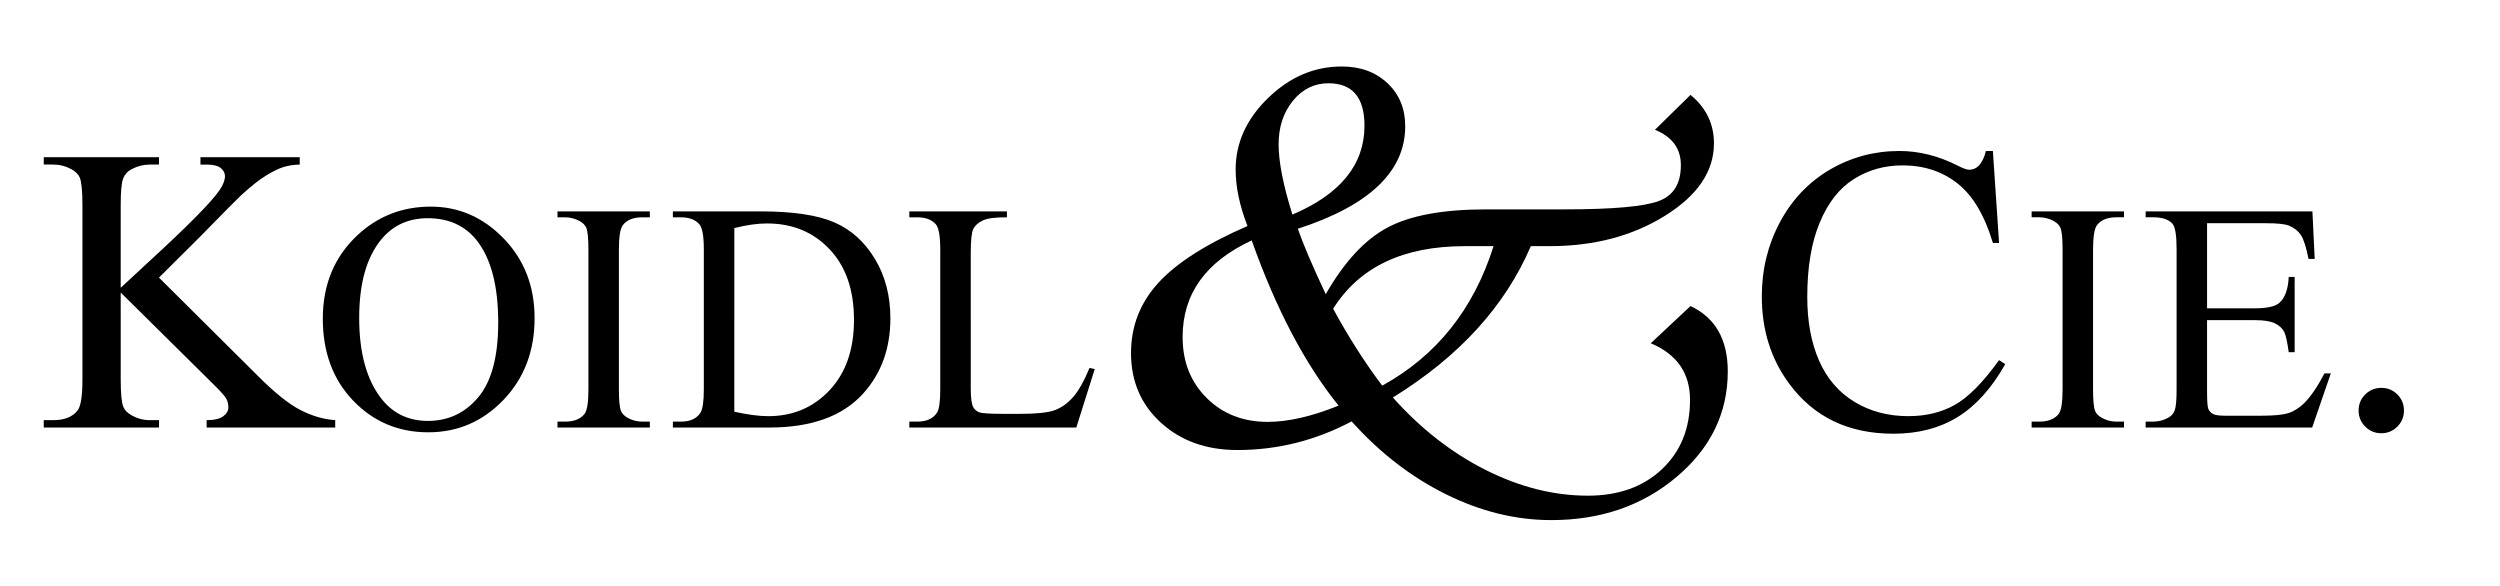
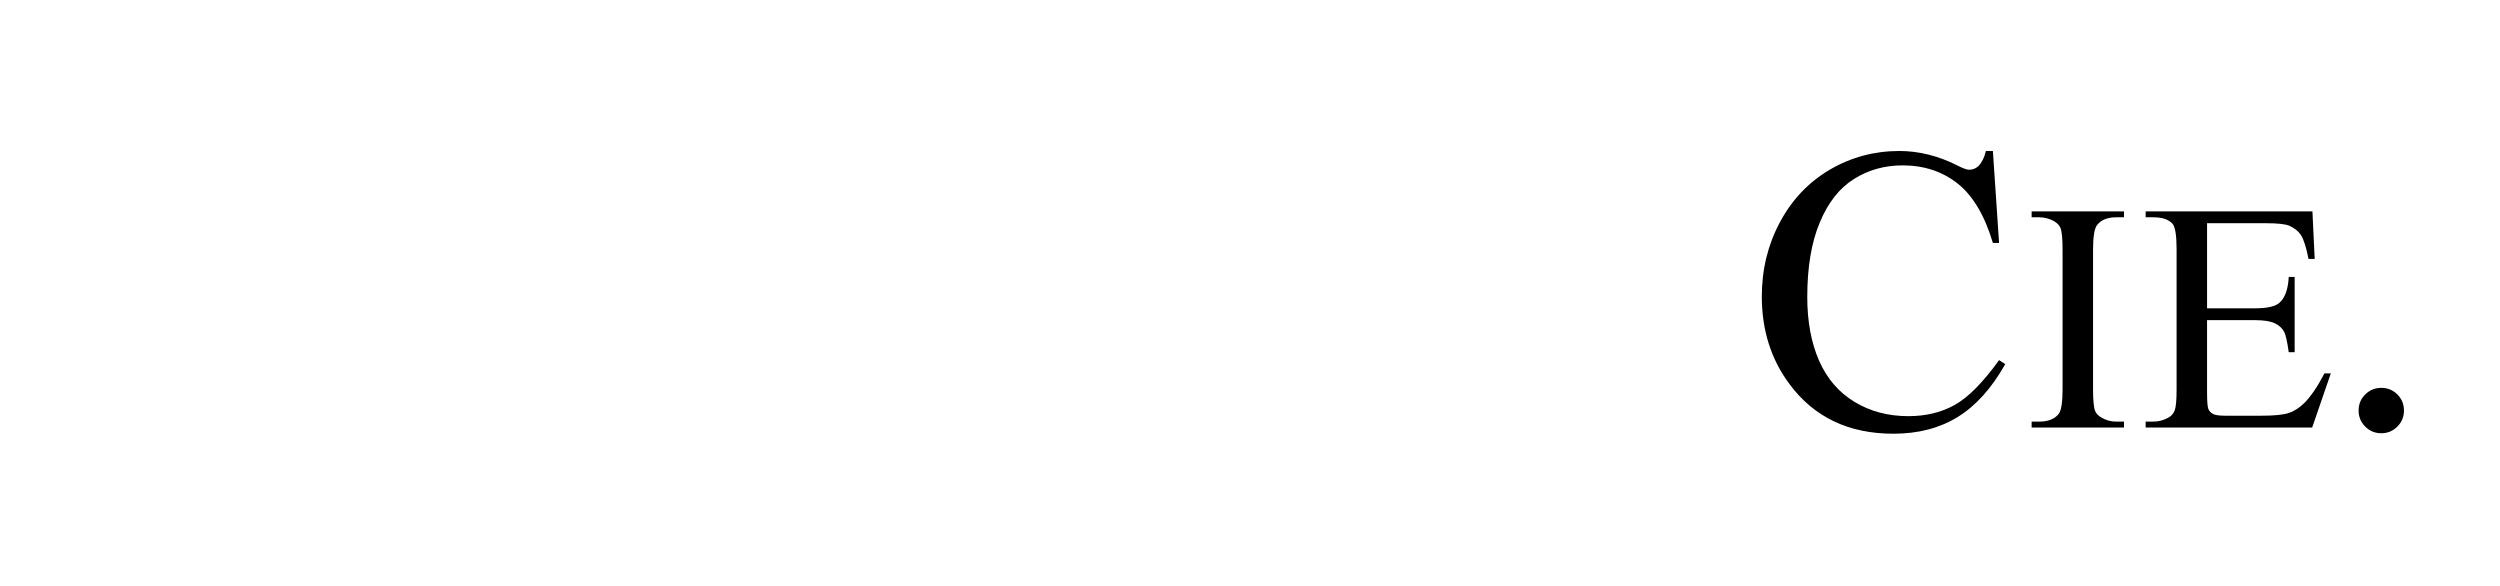
<svg xmlns="http://www.w3.org/2000/svg" version="1.1" id="Ebene_1" x="0px" y="0px" width="623px" height="146px" viewBox="0 0 623 146" enable-background="new 0 0 623 146" xml:space="preserve">
-   <path d="M344.454,96.104c-4.303-5.689-8.383-12.078-12.234-19.16c6.52-10.402,17.441-15.6,32.777-15.6h7.195  C367.233,77.061,357.987,88.656,344.454,96.104 M315.922,105.131c-6.152,0-11.23-1.986-15.223-5.959  c-3.998-3.971-5.994-9.029-5.994-15.174c0-10.728,5.736-18.758,17.219-24.082c6.068,17.078,13.281,30.802,21.646,41.166  C326.887,103.781,321.004,105.131,315.922,105.131 M318.629,35.974c0-4.315,1.189-7.928,3.561-10.852  c2.379-2.914,5.334-4.372,8.859-4.372c2.995,0,5.237,0.882,6.735,2.648c1.496,1.769,2.242,4.417,2.242,7.952  c0,9.654-5.982,17.031-17.956,22.125C319.775,46.161,318.629,40.329,318.629,35.974 M360.294,123.15  c8.672,4.307,17.434,6.459,26.293,6.459c12.303,0,22.703-3.58,31.211-10.754c8.51-7.168,12.764-15.939,12.764-26.303  c0-7.947-3.098-13.379-9.287-16.287l-9.9,9.271c6.52,2.75,9.779,7.453,9.779,14.098c0,7.141-2.334,12.908-7.008,17.301  c-4.678,4.393-10.826,6.588-18.453,6.588c-8.486,0-16.975-2.141-25.465-6.41c-8.488-4.273-16.199-10.295-23.125-18.059  c16.52-10.195,27.98-22.77,34.379-37.711h4.674c11.074,0,20.668-2.531,28.787-7.59c8.117-5.061,12.176-11.065,12.176-18.016  c0-4.854-1.945-8.885-5.844-12.09l-8.854,8.688c4.303,1.768,6.451,4.701,6.451,8.812c0,4.601-1.818,7.58-5.473,8.932  c-3.646,1.4-11.518,2.098-23.615,2.098H370.29c-10.664,0-18.82,1.504-24.479,4.5c-5.66,3-10.807,8.55-15.438,16.64  c-3.404-7.261-5.721-12.696-6.949-16.31c17.837-5.787,26.757-14.3,26.757-25.543c0-4.393-1.48-7.974-4.432-10.744  c-2.953-2.767-6.746-4.151-11.377-4.151c-6.849,0-12.97,2.612-18.356,7.846c-5.395,5.231-8.092,11.173-8.092,17.819  c0,4.347,0.984,9.048,2.951,14.091c-10.209,4.429-17.604,9.131-22.172,14.113c-4.57,4.976-6.854,10.826-6.854,17.548  c0,7.047,2.488,12.84,7.473,17.367c4.98,4.525,11.322,6.793,19.033,6.793c10.002,0,19.496-2.379,28.476-7.137  C343.8,112.799,351.622,118.852,360.294,123.15" />
-   <path d="M267.383,98.998c-1.379,1.543-2.896,2.617-4.561,3.23c-1.672,0.604-4.564,0.906-8.689,0.906h-3.93  c-3.463,0-5.523-0.129-6.188-0.396c-0.662-0.266-1.146-0.678-1.467-1.229c-0.424-0.822-0.637-2.334-0.637-4.535V63.11  c0-3.192,0.213-5.216,0.637-6.065c0.424-0.847,1.211-1.545,2.363-2.095c1.152-0.562,3.154-0.819,6.016-0.795v-1.478h-24.322v1.478  h2.016c2.029,0,3.559,0.58,4.59,1.741c0.736,0.847,1.104,2.95,1.104,6.309v34.811c0,3.051-0.273,4.998-0.826,5.84  c-0.977,1.479-2.6,2.211-4.869,2.211h-2.016v1.473h41.615l4.594-14.574l-1.305-0.273C270.131,95.014,268.758,97.449,267.383,98.998   M182.994,56.835c3.041-0.766,5.754-1.151,8.139-1.151c6.355,0,11.555,2.146,15.604,6.437c4.053,4.278,6.076,10.145,6.076,17.581  c0,7.377-2.023,13.227-6.076,17.535c-4.051,4.314-9.145,6.471-15.287,6.471c-2.277,0-5.098-0.371-8.457-1.109L182.994,56.835  L182.994,56.835z M191.729,106.539c10.449,0,18.227-2.805,23.332-8.424c4.549-5.025,6.824-11.289,6.824-18.781  c0-5.59-1.279-10.516-3.828-14.773c-2.559-4.267-5.928-7.312-10.121-9.136c-4.189-1.83-10.309-2.746-18.348-2.746h-21.907v1.477  h2.021c2.031,0,3.559,0.581,4.586,1.742c0.74,0.847,1.104,2.95,1.104,6.309V97.02c0,3.037-0.285,4.998-0.865,5.867  c-0.949,1.457-2.561,2.182-4.824,2.182h-2.021v1.473L191.729,106.539L191.729,106.539z M160.005,105.066  c-1.269,0-2.468-0.316-3.599-0.949c-0.846-0.479-1.398-1.049-1.662-1.707c-0.344-0.875-0.514-2.668-0.514-5.395V62.205  c0-3.227,0.327-5.259,0.99-6.108c0.996-1.294,2.594-1.94,4.784-1.94h1.935v-1.479h-23.016v1.479h1.908  c1.269,0,2.489,0.315,3.653,0.947c0.823,0.484,1.366,1.045,1.633,1.707c0.345,0.872,0.518,2.675,0.518,5.396v34.811  c0,3.227-0.318,5.258-0.956,6.104c-1.006,1.299-2.624,1.945-4.848,1.945h-1.908v1.473h23.015v-1.473H160.005L160.005,105.066  L160.005,105.066z M118.699,59.774c3.635,4.521,5.457,11.376,5.457,20.583c0,8.48-1.654,14.691-4.963,18.631  c-3.301,3.938-7.491,5.904-12.561,5.904c-4.752,0-8.571-1.793-11.467-5.387C91.397,94.773,89.51,88.02,89.51,79.24  c0-8.563,1.821-15.063,5.457-19.508c2.921-3.57,6.798-5.354,11.627-5.354C111.745,54.38,115.778,56.179,118.699,59.774   M89.187,58.512c-5.833,5.396-8.743,12.36-8.743,20.898c0,8.359,2.519,15.164,7.568,20.43c5.051,5.258,11.279,7.891,18.702,7.891  c7.342,0,13.59-2.691,18.761-8.09c5.163-5.395,7.746-12.176,7.746-20.342c0-7.939-2.56-14.551-7.69-19.86  c-5.128-5.297-11.188-7.946-18.18-7.946C100.303,51.491,94.248,53.833,89.187,58.512 M49.905,58.944  c5.993-6.129,9.358-9.521,10.082-10.185c2.521-2.317,4.638-3.998,6.36-5.043c1.722-1.043,3.182-1.748,4.371-2.113  c1.195-0.355,2.519-0.561,3.976-0.592v-1.838H49.955v1.838h1.539c1.653,0,2.833,0.291,3.528,0.873  c0.693,0.576,1.042,1.242,1.042,2.008c0,0.992-0.449,2.154-1.34,3.479c-2.056,3.016-7.998,9.021-17.836,18.035  c-3.876,3.575-6.146,5.68-6.808,6.312V51.095c0-3.307,0.198-5.497,0.595-6.557c0.4-1.062,1.111-1.854,2.137-2.385  c1.457-0.765,2.965-1.143,4.524-1.143h2.285v-1.838H10.903v1.838h2.384c1.589,0,3.113,0.394,4.57,1.193  c1.026,0.596,1.704,1.287,2.04,2.088c0.425,1.121,0.645,3.388,0.645,6.801v43.522c0,4.045-0.4,6.586-1.192,7.646  c-1.259,1.631-3.279,2.438-6.063,2.438h-2.384v1.834h28.718v-1.834h-2.285c-1.592,0-3.1-0.395-4.524-1.189  c-1.056-0.604-1.758-1.312-2.086-2.143c-0.433-1.09-0.646-3.342-0.646-6.754V72.899l23.25,23.003  c1.758,1.729,2.792,2.896,3.105,3.529c0.319,0.627,0.474,1.34,0.474,2.135c0,0.799-0.423,1.52-1.269,2.16  c-0.843,0.646-2.227,0.973-4.147,0.973v1.834h32.042v-1.834c-2.879-0.197-5.759-1.031-8.643-2.512  c-2.881-1.473-6.36-4.25-10.434-8.318L39.62,69.177L49.905,58.944z" />
  <path d="M589.422,98.289c-1.107,1.086-1.66,2.432-1.66,4.02c0,1.564,0.553,2.898,1.66,4c1.102,1.109,2.436,1.656,3.994,1.656  c1.564,0,2.895-0.547,4.002-1.656c1.102-1.102,1.65-2.436,1.65-4c0-1.559-0.543-2.889-1.627-3.994c-1.09-1.104-2.43-1.66-4.025-1.66  C591.855,96.654,590.521,97.205,589.422,98.289 M564.816,55.628c2.676,0,4.549,0.198,5.613,0.601  c1.324,0.562,2.326,1.364,3.006,2.437c0.678,1.063,1.291,3.017,1.852,5.864h1.535l-0.566-11.846h-41.561v1.467h1.91  c2.221,0,3.812,0.535,4.768,1.59c0.689,0.789,1.033,2.89,1.033,6.296v34.979c0,2.635-0.15,4.371-0.459,5.221  c-0.305,0.854-0.883,1.488-1.729,1.916c-1.143,0.607-2.348,0.912-3.613,0.912h-1.91v1.48h41.498l4.648-13.496h-1.586  c-1.723,3.307-3.406,5.775-5.049,7.418c-1.273,1.236-2.598,2.066-3.975,2.49c-1.381,0.43-3.592,0.639-6.639,0.639h-9.146  c-1.479,0-2.486-0.154-3.02-0.459c-0.525-0.309-0.896-0.715-1.109-1.232c-0.215-0.516-0.318-1.967-0.318-4.352V79.781h11.906  c2.248,0,3.912,0.266,4.994,0.789c1.086,0.529,1.871,1.252,2.346,2.178c0.369,0.736,0.74,2.412,1.109,5.025h1.473V69.009h-1.473  c-0.16,3.072-0.928,5.217-2.303,6.43c-1.029,0.936-3.08,1.393-6.146,1.393H550V55.628H564.816L564.816,55.628z M527.367,105.066  c-1.27,0-2.463-0.316-3.602-0.953c-0.84-0.475-1.393-1.041-1.66-1.707c-0.344-0.871-0.516-2.67-0.516-5.391V62.208  c0-3.229,0.336-5.269,0.992-6.112c1-1.294,2.598-1.946,4.783-1.946h1.936v-1.467h-23.018v1.467h1.91  c1.271,0,2.486,0.321,3.656,0.958c0.818,0.476,1.361,1.044,1.627,1.707c0.346,0.871,0.518,2.67,0.518,5.396v34.807  c0,3.23-0.318,5.262-0.955,6.107c-1.006,1.293-2.617,1.941-4.846,1.941h-1.91v1.479h23.018v-1.479H527.367L527.367,105.066z   M494.883,37.628c-0.367,1.595-0.977,2.838-1.836,3.729c-0.662,0.632-1.443,0.942-2.34,0.942c-0.594,0-1.59-0.367-2.979-1.09  c-4.738-2.385-9.541-3.582-14.41-3.582c-6.258,0-12.025,1.554-17.312,4.646c-5.285,3.099-9.434,7.463-12.445,13.094  c-3.016,5.63-4.518,11.804-4.518,18.527c0,8.352,2.283,15.602,6.854,21.76c6.125,8.289,14.77,12.428,25.936,12.428  c6.191,0,11.543-1.393,16.045-4.182c4.508-2.773,8.445-7.166,11.826-13.156l-1.539-0.998c-4.012,5.566-7.686,9.285-11.033,11.156  c-3.344,1.869-7.205,2.803-11.576,2.803c-5.031,0-9.512-1.188-13.438-3.57c-3.924-2.393-6.865-5.818-8.816-10.285  c-1.957-4.475-2.932-9.758-2.932-15.852c0-7.388,1.033-13.566,3.104-18.528c2.07-4.967,4.908-8.59,8.52-10.856  c3.607-2.271,7.652-3.401,12.125-3.401c5.332,0,9.9,1.506,13.715,4.519c3.809,3.017,6.74,7.946,8.793,14.806h1.541l-1.541-22.904  h-1.742V37.628z" />
</svg>